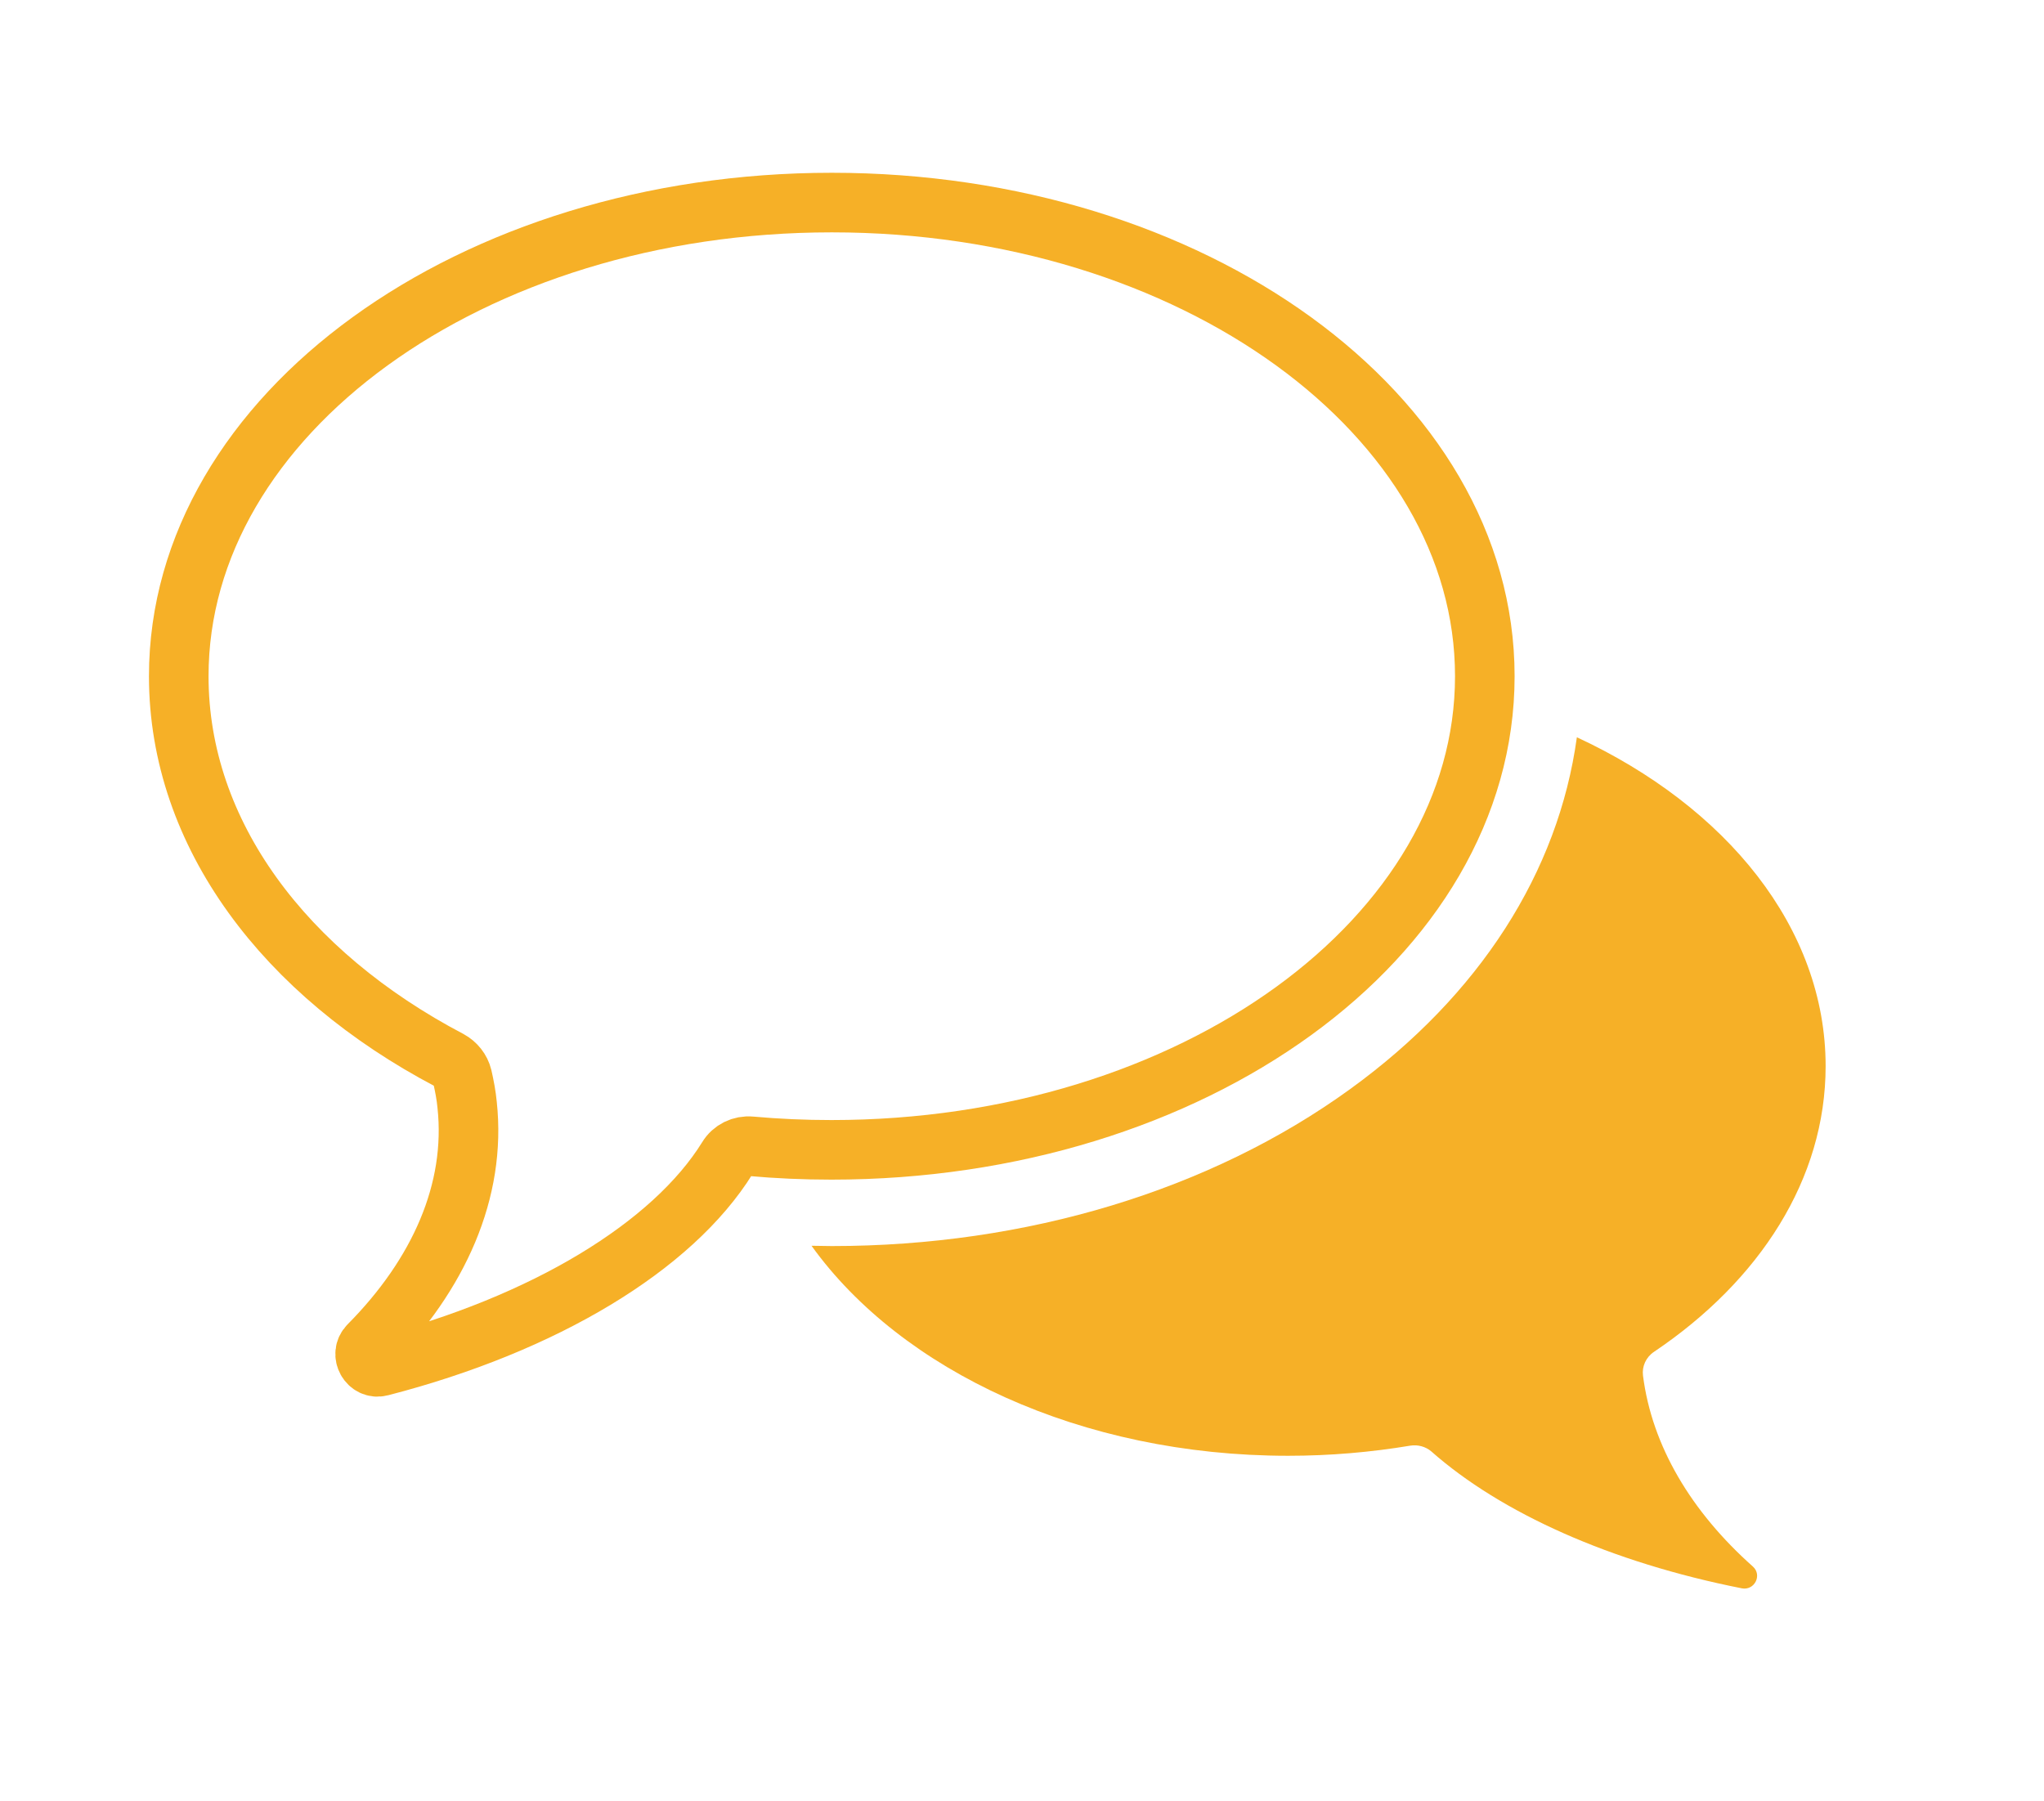
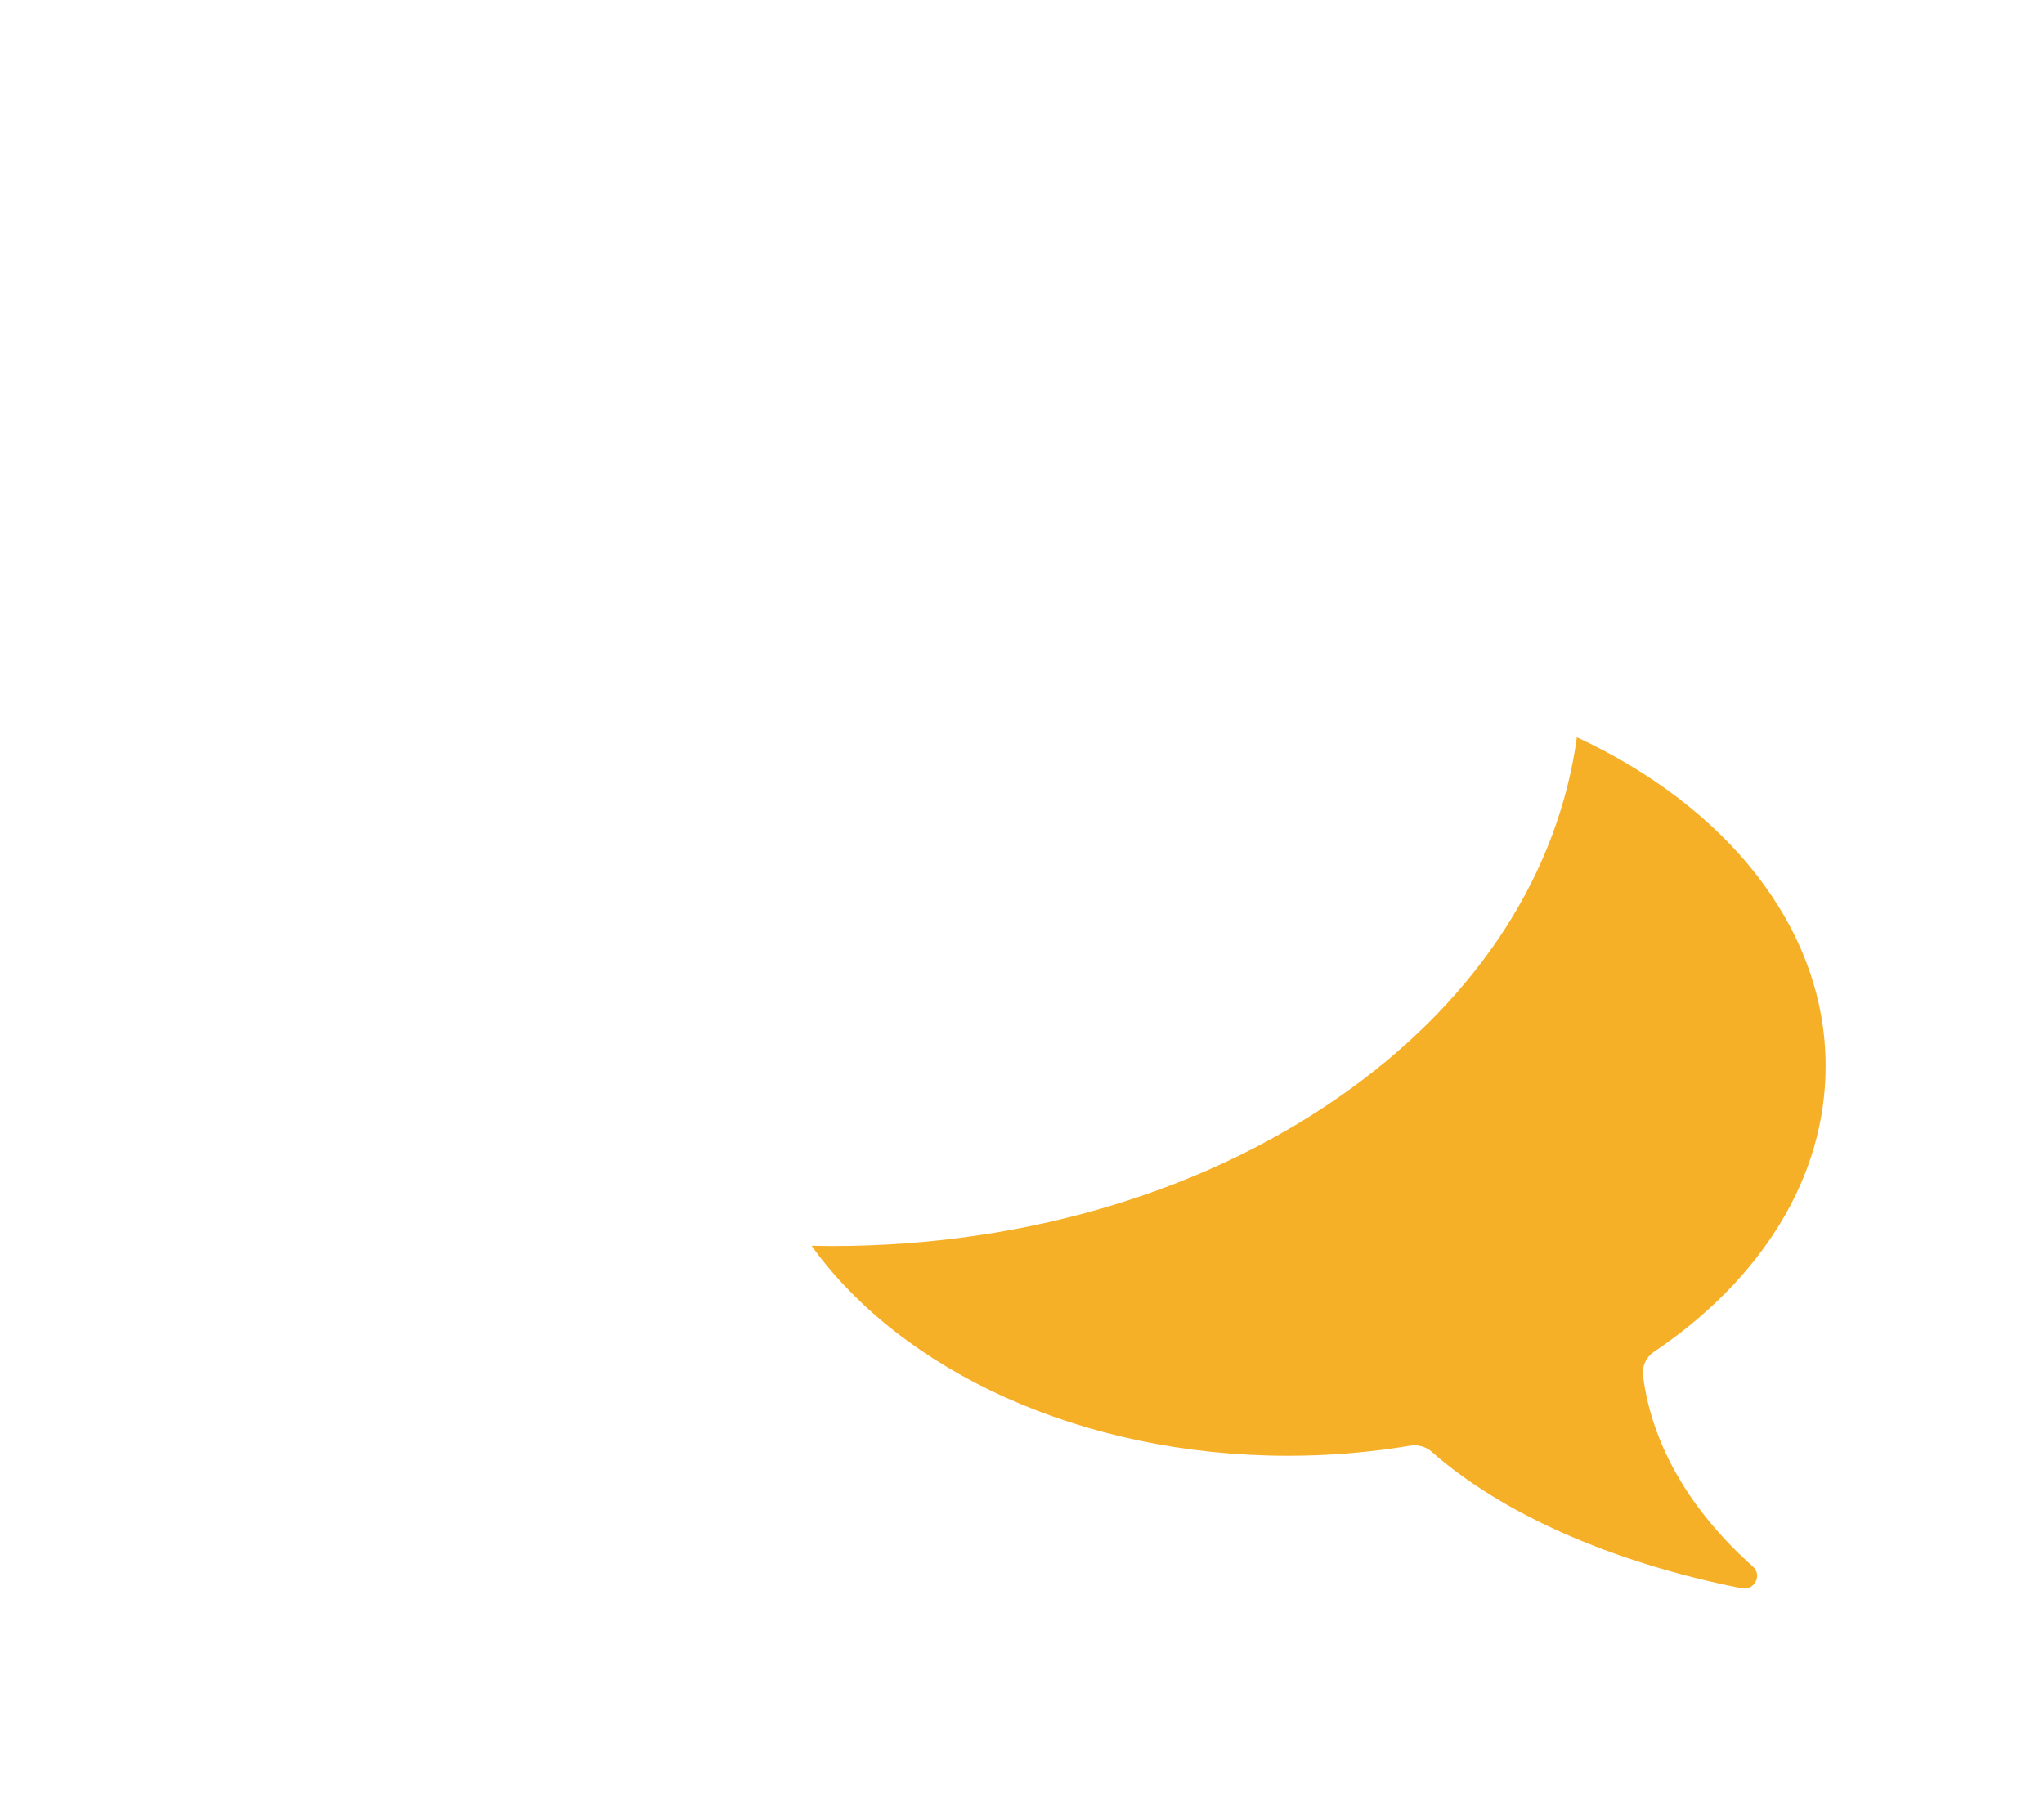
<svg xmlns="http://www.w3.org/2000/svg" version="1.1" x="0px" y="0px" viewBox="0 0 686.1 604.5" style="enable-background:new 0 0 686.1 604.5;" xml:space="preserve">
  <style type="text/css">
	.st0{fill:#F6B027;}
	.st1{fill:none;stroke:#F6B027;stroke-width:20;stroke-miterlimit:10;}
</style>
  <g id="_x2014_ÎÓÈ_x5F_1">
    <g>
      <path class="st0" d="M551.5,461.8c-0.4-3.1,1-6.2,3.7-8c35.5-23.9,57.6-58,57.6-95.9c0-46.4-33.3-87.1-83.5-110.4    c-6.2,45.2-32.6,86.6-76.1,118.1c-46.9,34-108.7,52.7-174,52.7c-2.3,0-4.5-0.1-6.8-0.1c30.1,41.9,90.4,70.5,160,70.5    c14.1,0,27.8-1.2,41-3.4c2.5-0.4,5.1,0.3,7,1.9c23.4,20.7,60.3,37.3,104.3,46c4.2,0.8,6.9-4.4,3.7-7.3    C567.7,507.5,554.5,485.4,551.5,461.8z" />
-       <path class="st1" d="M498.4,227c0-87.8-98.1-159-219.2-159C158.2,68,60,139.2,60,227c0,53.1,35.8,100,90.8,128.9    c2.2,1.2,3.8,3.2,4.4,5.6c0.7,3.1,1.3,6.2,1.6,9.4c3.1,28.8-9.5,57-33,80.7c-3,3-0.1,8.2,4,7.1c55-14.2,98-40.3,116.4-70    c1.6-2.7,4.7-4.2,7.8-3.9c8.9,0.8,17.9,1.2,27.1,1.2C400.3,386,498.4,314.8,498.4,227z" />
    </g>
  </g>
  <g id="Layer_2">
</g>
</svg>